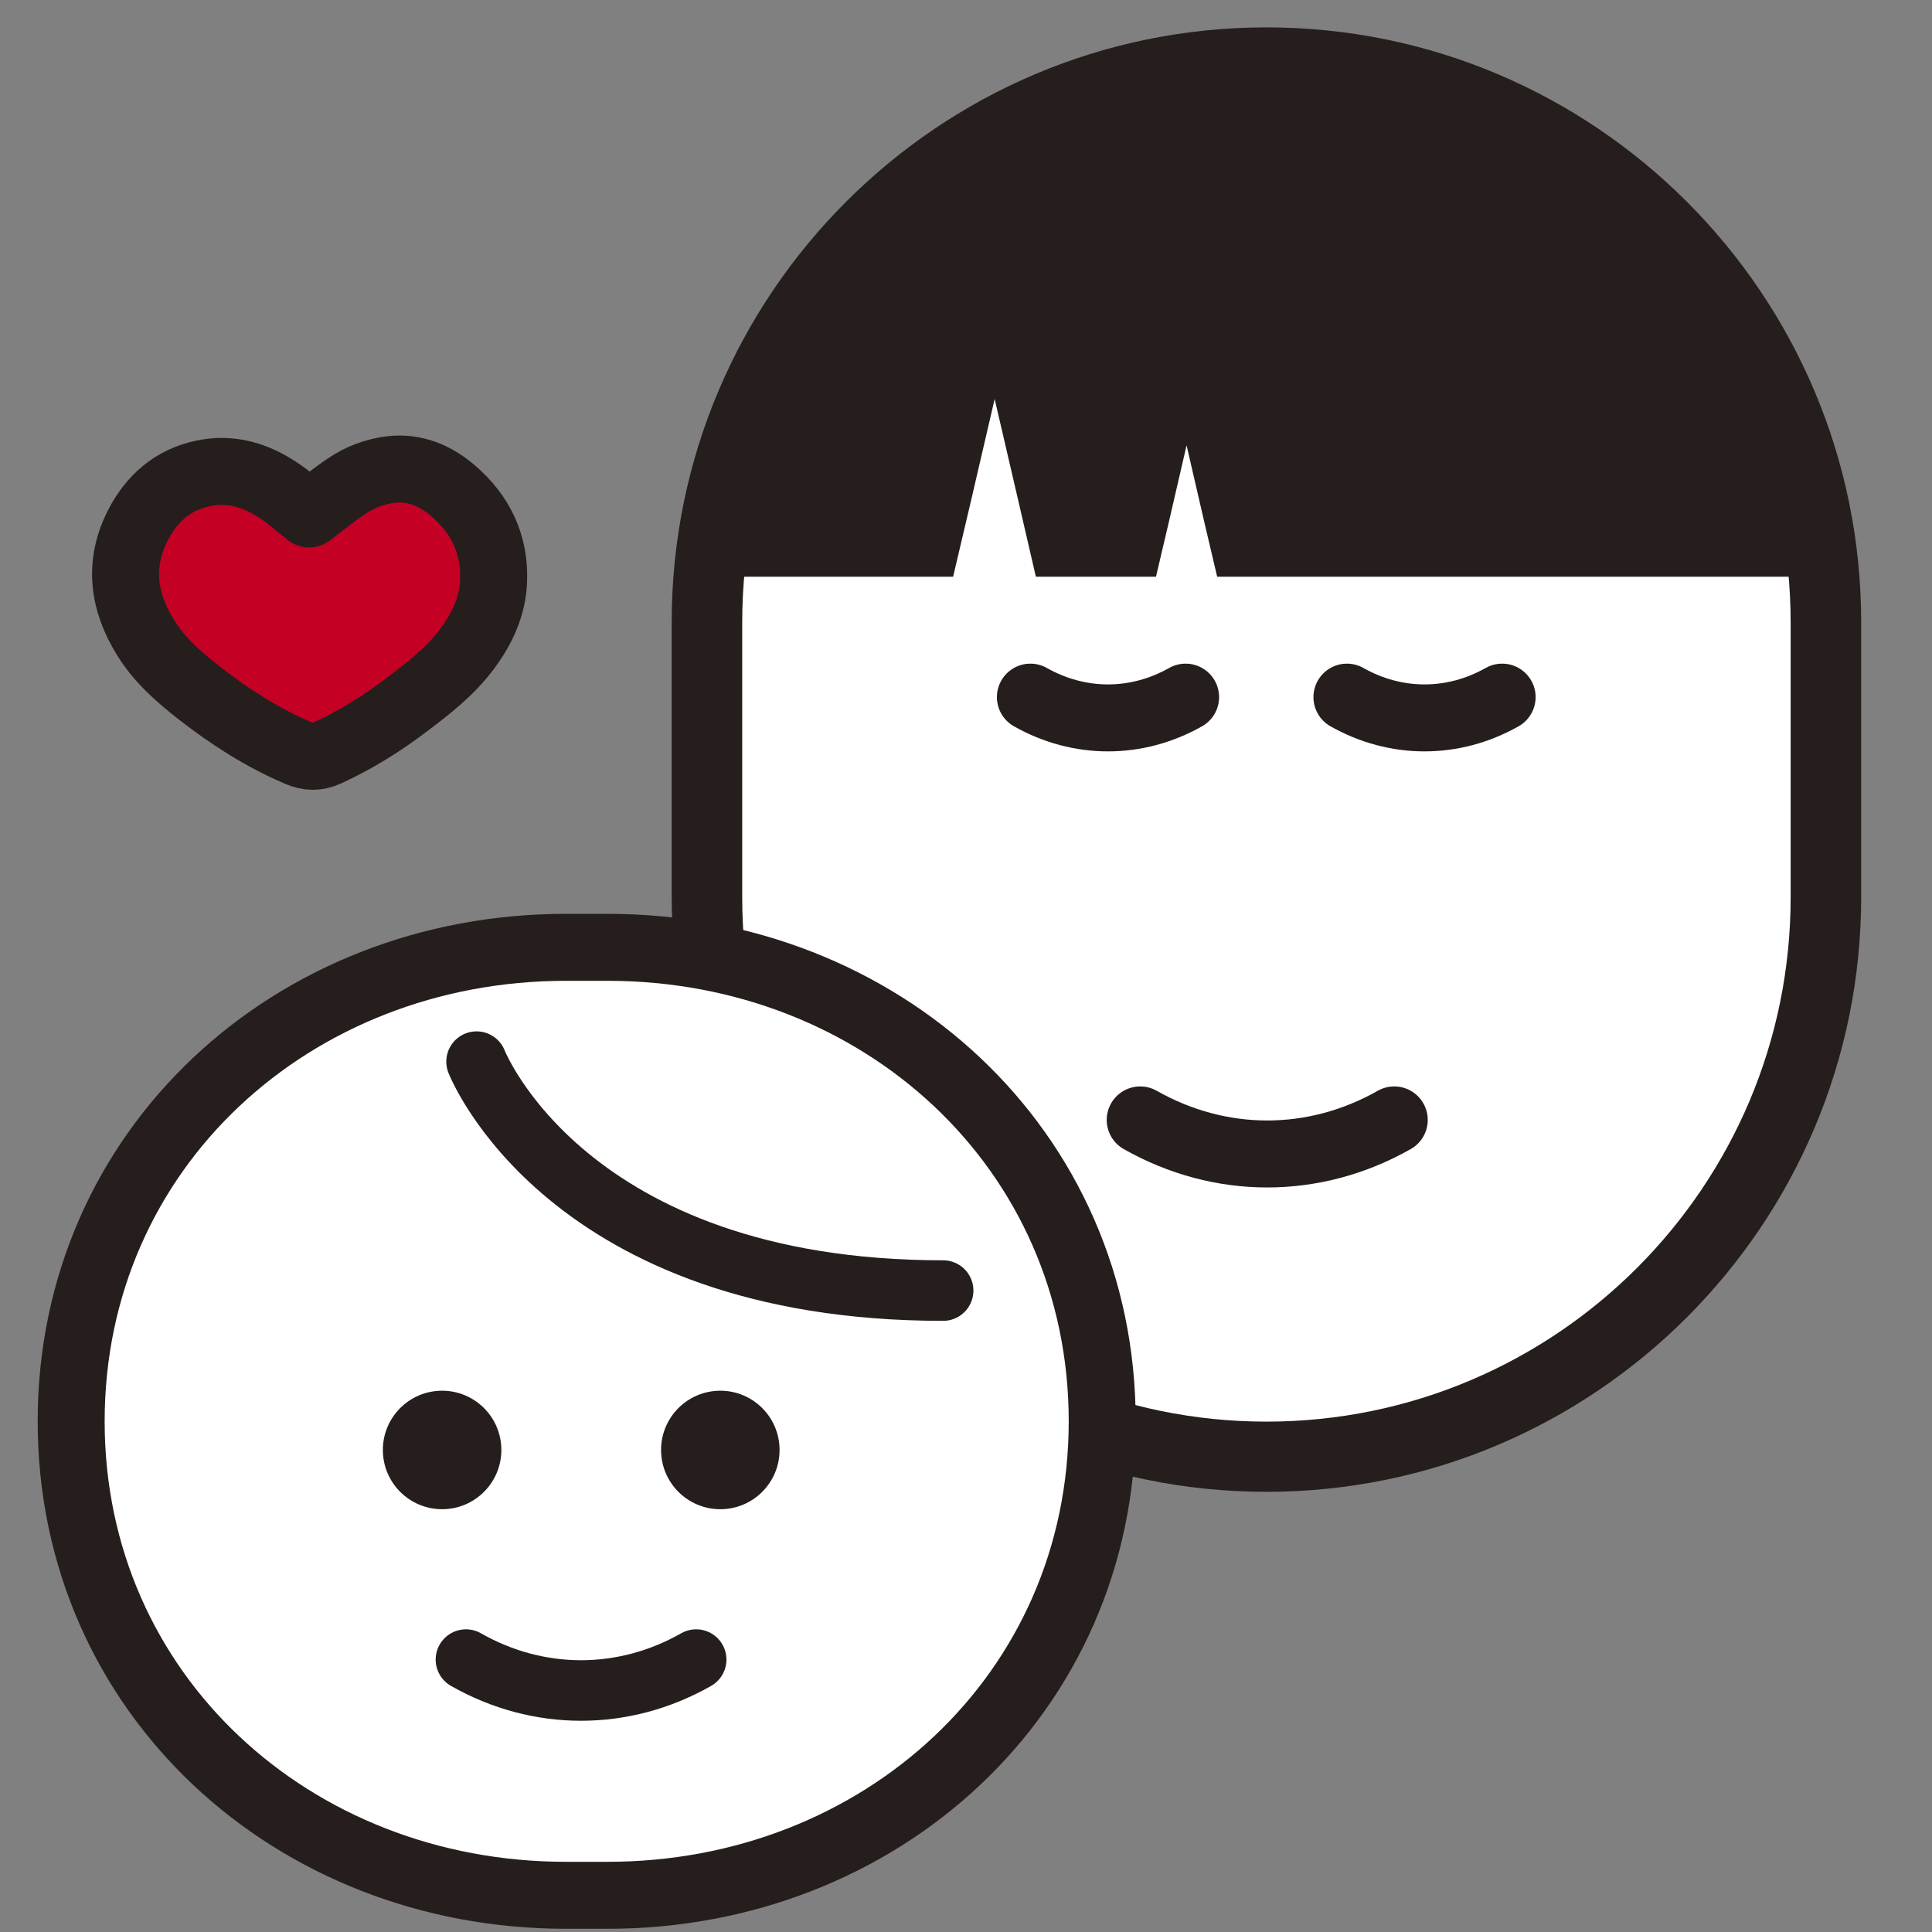
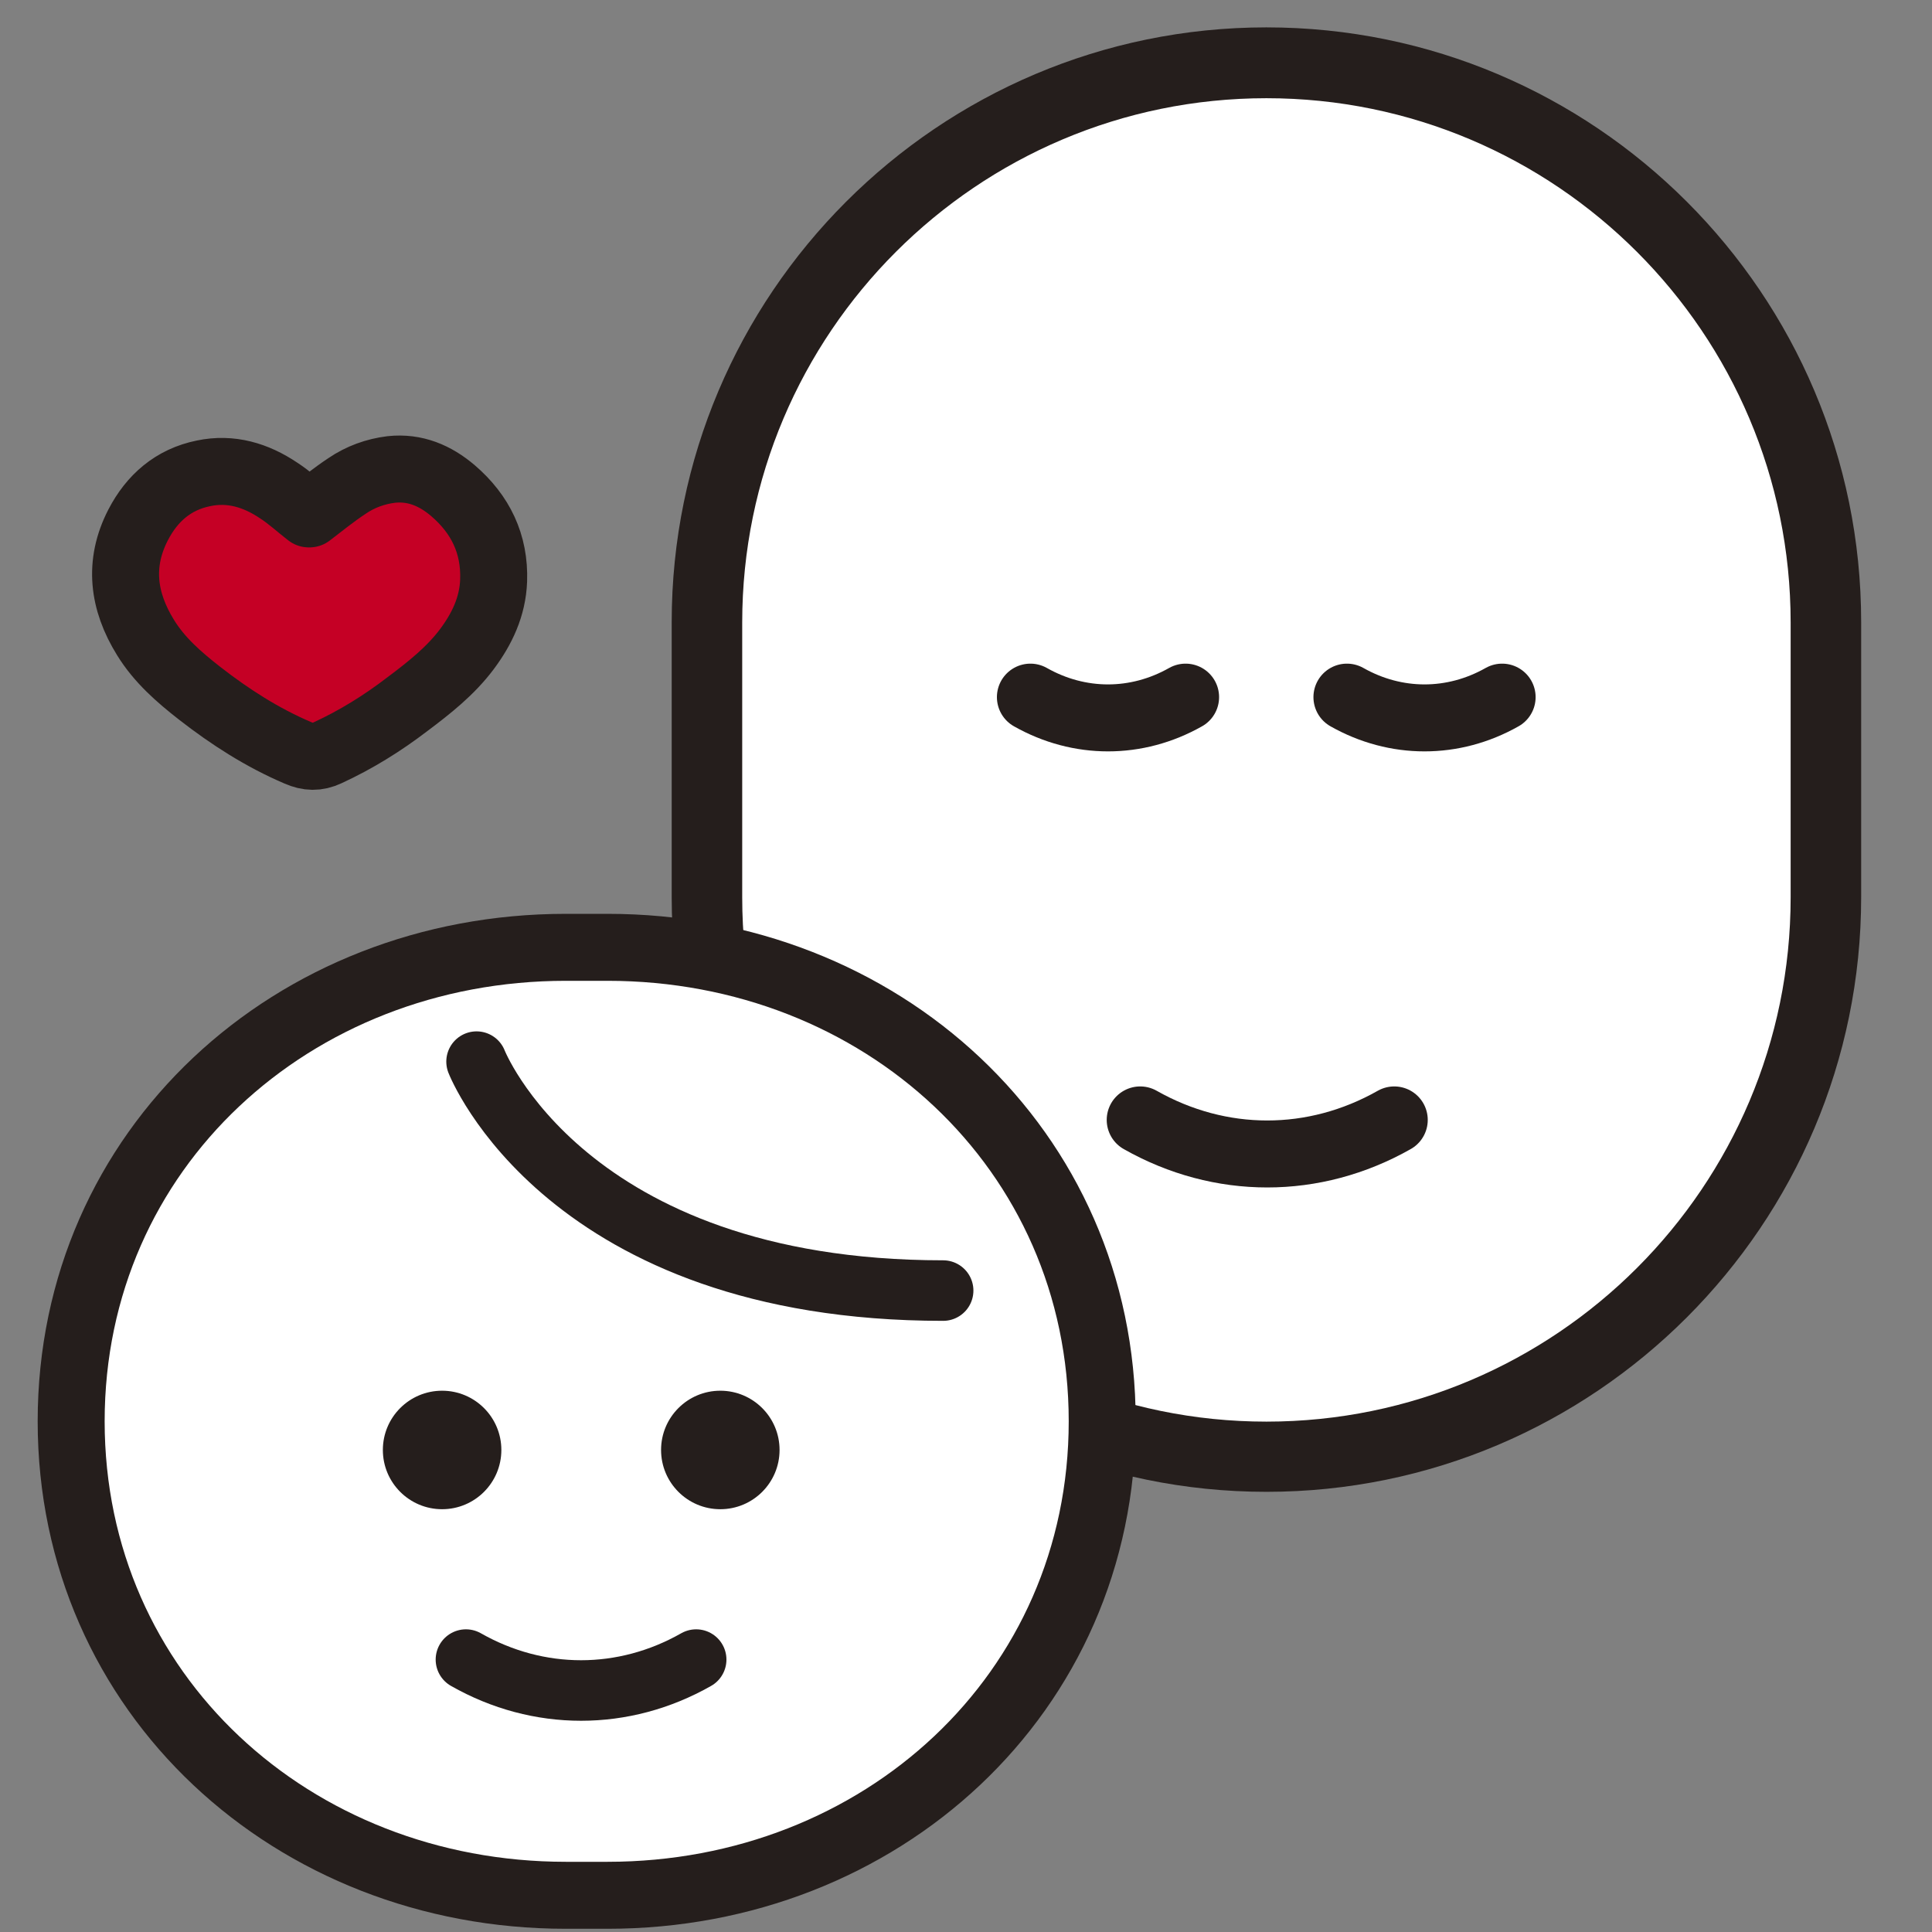
<svg xmlns="http://www.w3.org/2000/svg" id="_内容" data-name="内容" version="1.1" viewBox="0 0 600 600">
  <rect x="0" y="0" width="600" height="600" fill="#808080" stroke="none" />
  <defs>
    <style> .st0, .st1, .st2, .st3, .st4, .st5 { stroke: #251e1c; stroke-linecap: round; } .st0, .st1, .st4 { stroke-linejoin: round; } .st0, .st3 { stroke-width: 20.8px; } .st0, .st4 { fill: #c50025; } .st6 { fill: #251e1c; } .st1, .st5 { fill: none; stroke-width: 1.8px; } .st7, .st2, .st3 { fill: #fff; } .st2 { stroke-width: 18.8px; } .st2, .st3, .st5 { stroke-miterlimit: 10; } .st4 { stroke-width: 1.6px; } </style>
  </defs>
  <g>
    <g>
      <path class="st4" d="M876.6,347.1c4.2,0,7.8,2.2,9.9,5.6h-19.7c2-3.3,5.7-5.6,9.9-5.6ZM881.3,363.3c-.4.2-.7.6-.7,1.1v2.4h-8v-2.4c0-.5-.3-.9-.7-1.1-4.5-1.8-7.5-5.9-8-10.7h25.4c-.4,4.8-3.5,8.9-8,10.7ZM874,346.5v-2.7h5v2.7" />
      <g>
        <path class="st5" d="M896,366c1.7-3.1,2.7-6.7,2.7-10.5,0-12.1-9.8-21.9-21.9-21.9s-7.4,1-10.5,2.7" />
        <path class="st5" d="M857.7,344.9c-1.7,3.1-2.7,6.7-2.7,10.5,0,12.1,9.8,21.9,21.9,21.9s7.4-1,10.5-2.7" />
      </g>
    </g>
-     <path class="st4" d="M852,347.7" />
    <polyline class="st1" points="852.9 346.8 857.6 344.7 859.6 349.4" />
    <polyline class="st1" points="893.5 362.7 895.2 367.5 900.1 365.8" />
  </g>
  <g>
    <g>
      <g>
        <path class="st7" d="M393.3,19.5h0c95.9,0,173.7,77.8,173.7,173.7v85.4c0,95.9-77.8,173.7-173.7,173.7h0c-95.9,0-173.7-77.8-173.7-173.7v-85.4c0-95.9,77.8-173.7,173.7-173.7Z" />
        <path class="st6" d="M393.3,463.3c-101.8,0-184.7-82.8-184.7-184.7v-85.4c0-101.8,82.8-184.7,184.7-184.7s184.7,82.8,184.7,184.7v85.4c0,101.8-82.8,184.7-184.7,184.7ZM393.3,30.5c-89.8,0-162.8,73-162.8,162.8v85.4c0,89.8,73,162.8,162.8,162.8s162.8-73,162.8-162.8v-85.4c0-89.8-73-162.8-162.8-162.8Z" />
-         <polygon class="st6" points="301.7 154.9 308.9 123.9 316.1 154.9 321.7 179.1 359 179.1 363 162.1 368.5 138.3 374 162.1 378 179.1 567 179.1 559.7 134.9 524.4 81.2 436 19.5 381.9 26.6 333.3 36.7 291.4 55.9 246.1 94.4 231.7 148 219.6 179.1 296 179.1 301.7 154.9" />
        <path class="st3" d="M354.1,347.8h0c24.9,14.1,54,14.1,78.9,0h0" />
        <path class="st3" d="M320,216.5h0c15.2,8.6,33,8.6,48.2,0h0" />
        <path class="st3" d="M418.3,216.5h0c15.2,8.6,33,8.6,48.2,0h0" />
      </g>
      <g>
        <path class="st3" d="M22.1,441.4c0-84.7,68.9-147.2,153.6-147.2h13c84.7,0,153.6,62.5,153.6,147.2s-68.9,147.2-153.6,147.2h-13c-84.7,0-153.6-62.5-153.6-147.2Z" />
        <path class="st2" d="M144.7,515.4h0c22.5,12.8,49,12.8,71.5,0h0" />
        <circle class="st6" cx="137.3" cy="450.3" r="18.4" />
        <circle class="st6" cx="223.7" cy="450.3" r="18.4" />
        <path class="st2" d="M148,329.7s27.7,71.1,144.9,71.1" />
      </g>
    </g>
    <g id="jtyv6G">
      <path class="st0" d="M96.1,159.6c3.8-2.9,7.6-6,11.7-8.7,4.1-2.8,8.8-4.5,13.7-5.1,7.4-.8,13.7,1.9,19.2,6.6,8.5,7.3,13,16.5,12.6,27.9-.3,8.1-3.6,15-8.3,21.3-5.1,6.8-11.7,12-18.5,17.1-7.7,5.9-15.9,11-24.8,15.1-3.2,1.5-6,1.4-9.2,0-11-4.7-21-11.1-30.5-18.5-6.4-5-12.5-10.3-16.8-17.3-7-11.3-8.5-23-2.3-35,4.3-8.3,10.9-14.1,20.3-16,8.5-1.8,16.3.6,23.3,5.3,3.4,2.2,6.4,5,9.4,7.3Z" />
    </g>
  </g>
</svg>